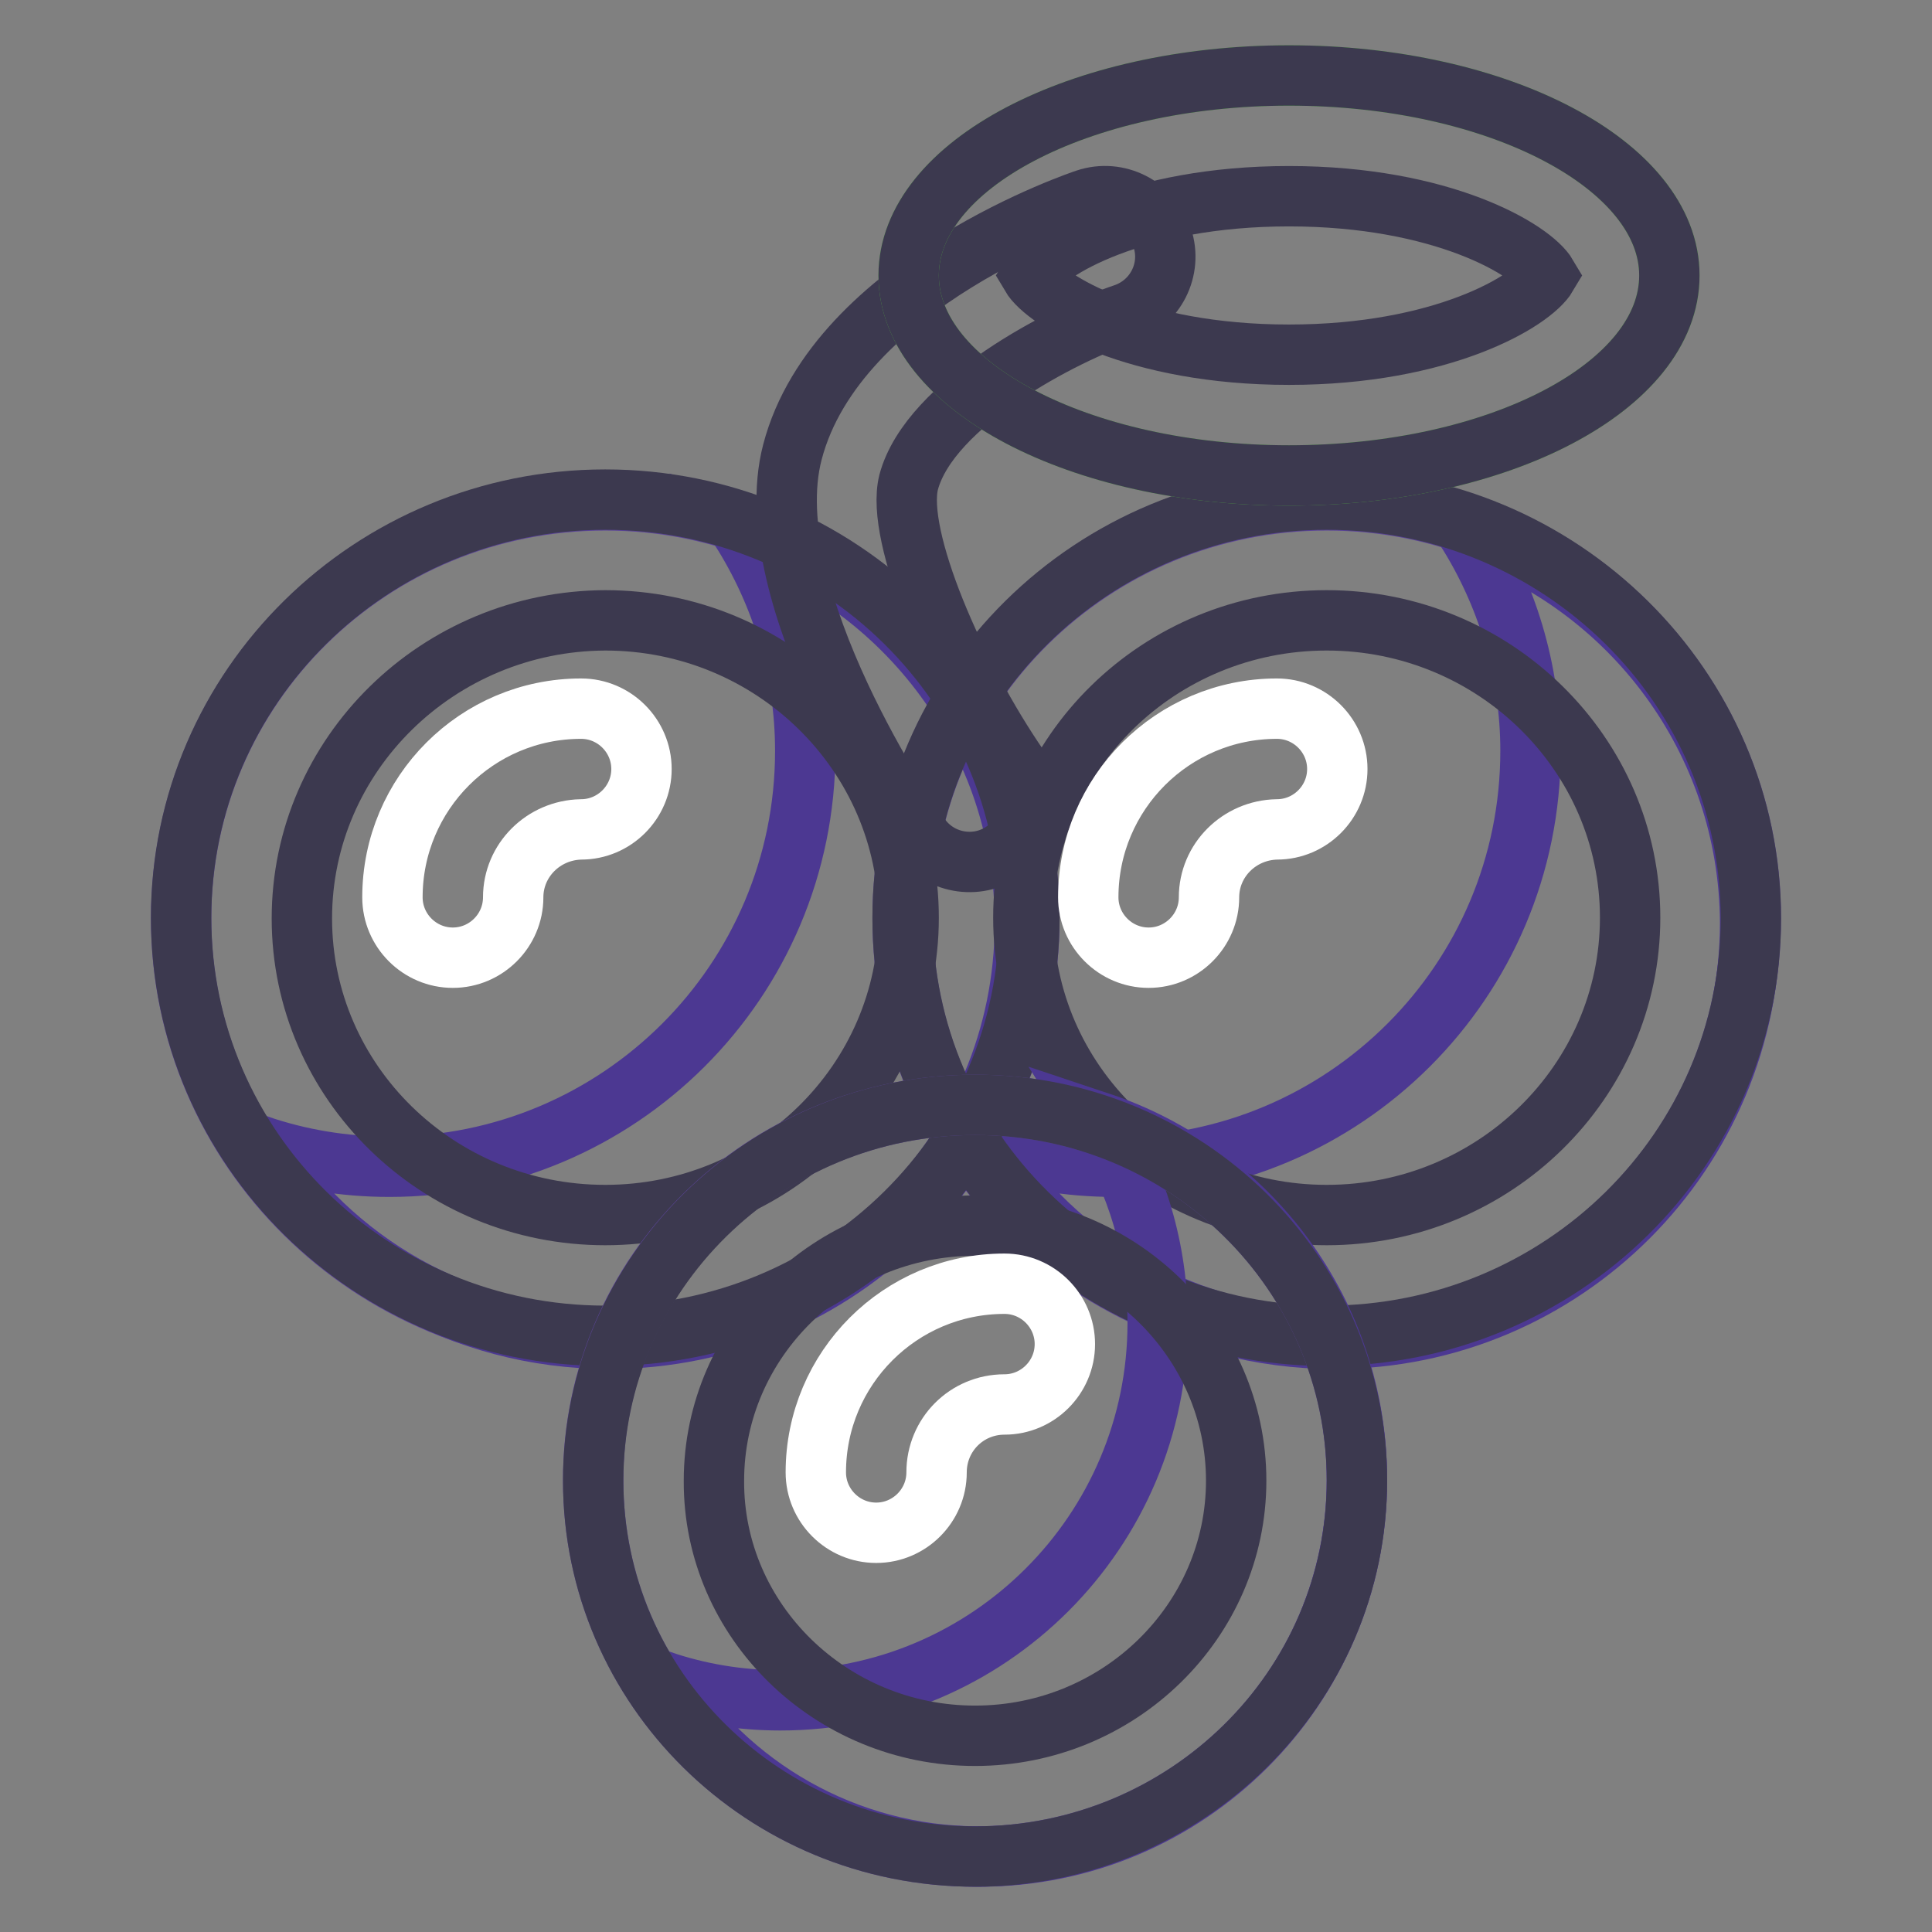
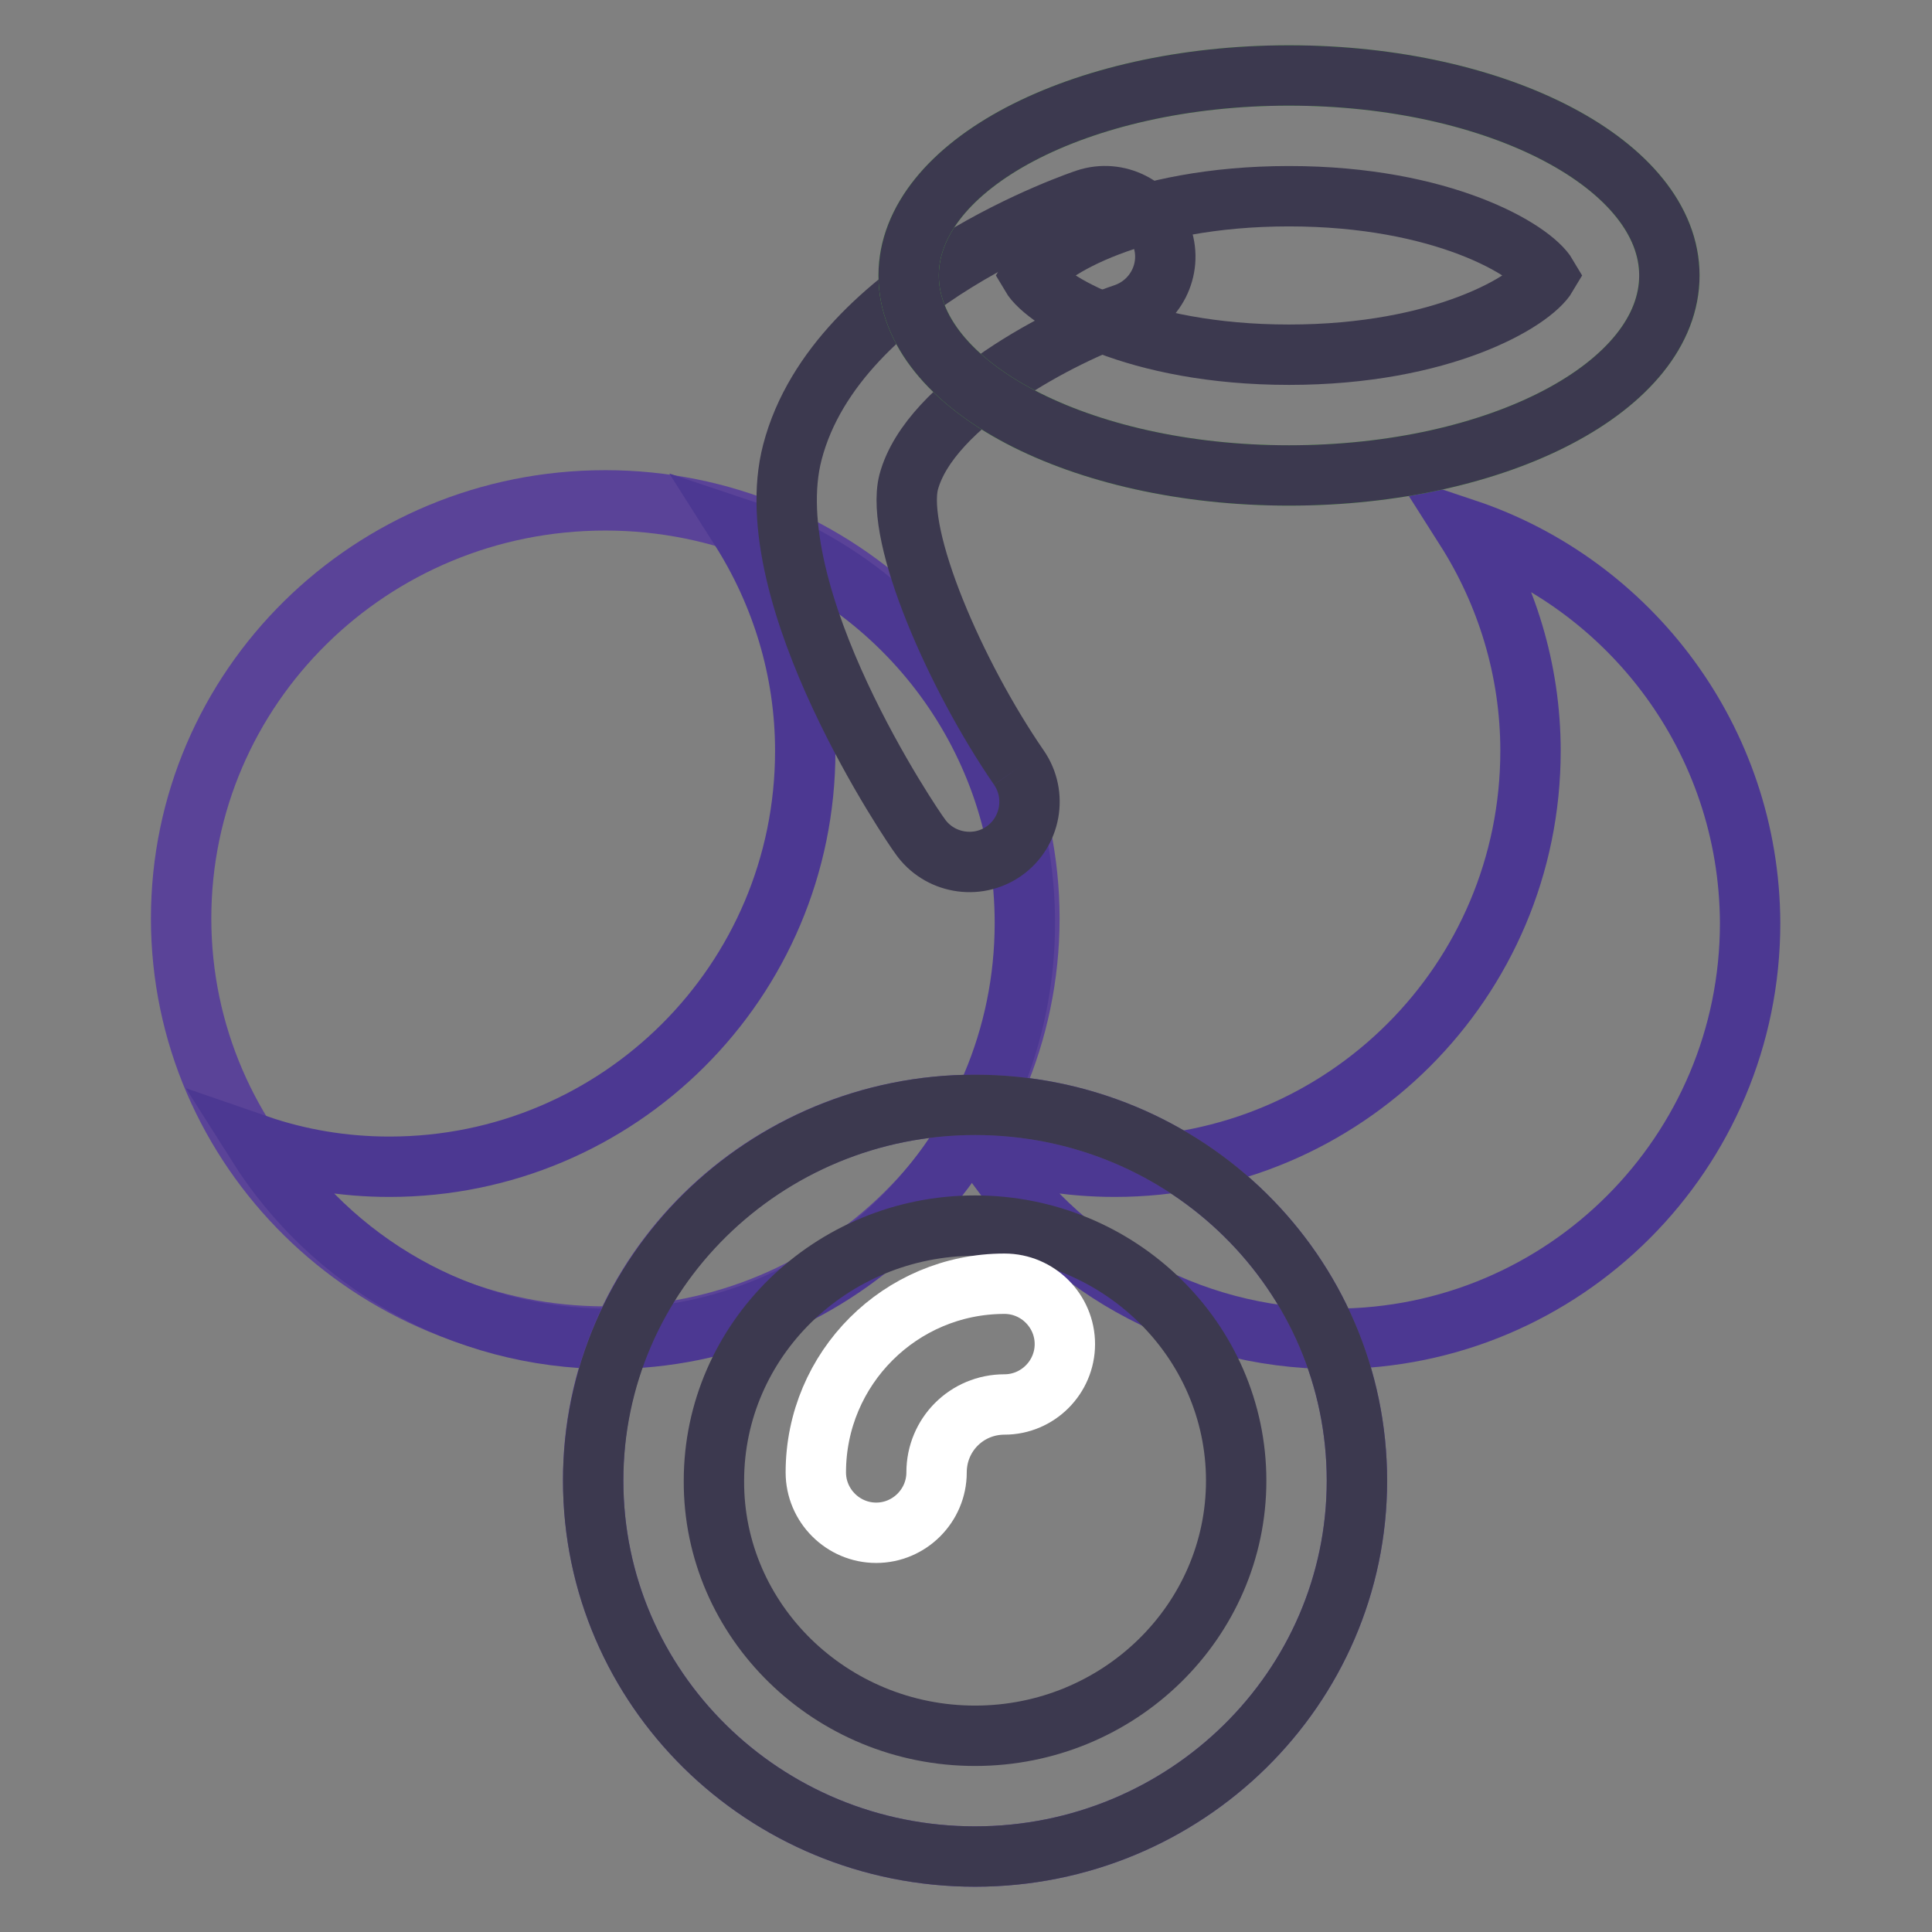
<svg xmlns="http://www.w3.org/2000/svg" version="1.1" x="0px" y="0px" viewBox="0 0 256 256" enable-background="new 0 0 256 256" xml:space="preserve">
  <rect x="0" y="0" width="256" height="256" fill="#808080" stroke="none" />
  <g>
    <path stroke-width="8" fill-opacity="0" stroke="#5a4398" d="M80.2,66.3c31,0,56.2,24.8,56.2,55.4c0,30.6-25.2,55.4-56.2,55.4c-31,0-56.2-24.8-56.2-55.4 C24,91.1,49.1,66.3,80.2,66.3z" />
-     <path stroke-width="8" fill-opacity="0" stroke="#5a4398" d="M175.8,66.3c31,0,56.2,24.8,56.2,55.4c0,30.6-25.2,55.4-56.2,55.4s-56.2-24.8-56.2-55.4 C119.6,91.1,144.8,66.3,175.8,66.3z" />
    <path stroke-width="8" fill-opacity="0" stroke="#4c3892" d="M98.1,70.1c5.4,8.5,8.6,18.6,8.6,29.4c0,30.5-24.7,55.1-55.1,55.1c-6.1,0-12-1-17.5-2.9 c9.8,15.5,27,25.7,46.6,25.7c30.5,0,55.1-24.7,55.1-55.1C135.8,98,120,77.4,98.1,70.1L98.1,70.1z M194.2,70.1 c5.4,8.5,8.6,18.6,8.6,29.4c0,30.5-24.7,55.1-55.1,55.1c-6.1,0-12-1-17.5-2.9c9.8,15.5,27,25.7,46.6,25.7 c30.5,0,55.1-24.7,55.1-55.1C231.8,98,216,77.4,194.2,70.1L194.2,70.1z" />
-     <path stroke-width="8" fill-opacity="0" stroke="#3c394f" d="M80.2,161c22.2,0,40.2-17.7,40.2-39.4c0-21.7-18-39.4-40.2-39.4C58,82.3,40,100,40,121.7 C40,143.4,58,161,80.2,161 M80.2,177c-31,0-56.2-24.8-56.2-55.4c0-30.6,25.2-55.4,56.2-55.4c31,0,56.2,24.8,56.2,55.4 C136.4,152.2,111.2,177,80.2,177z" />
-     <path stroke-width="8" fill-opacity="0" stroke="#3c394f" d="M175.8,161c22.2,0,40.2-17.7,40.2-39.4c0-21.7-18-39.4-40.2-39.4c-22.2,0-40.2,17.6-40.2,39.4 C135.6,143.4,153.7,161,175.8,161 M175.8,177c-31,0-56.2-24.8-56.2-55.4c0-30.6,25.2-55.4,56.2-55.4S232,91.1,232,121.7 C232,152.2,206.9,177,175.8,177z" />
-     <path stroke-width="8" fill-opacity="0" stroke="#ffffff" d="M68,118.9c0,4.4-3.6,8-8,8c-4.4,0-8-3.6-8-8c0-13.8,11.2-25,25-25c4.4,0,8,3.6,8,8c0,4.4-3.6,8-8,8 C72,110,68,114,68,118.9 M160.2,118.9c0,4.4-3.6,8-8,8c-4.4,0-8-3.6-8-8c0-13.8,11.2-25,25-25c4.4,0,8,3.6,8,8c0,4.4-3.6,8-8,8 C164.2,110,160.2,114,160.2,118.9" />
    <path stroke-width="8" fill-opacity="0" stroke="#3c394f" d="M135,101.7c2.5,3.6,1.6,8.6-2,11.1c-3.6,2.5-8.6,1.6-11.1-2c-0.7-0.9-21.9-31.8-16.9-50.9 c5.9-22.6,38.9-33.5,38.9-33.5c4.2-1.4,8.7,0.9,10.1,5.1c1.4,4.2-0.9,8.7-5.1,10.1c-7.8,2.6-25.7,11.8-28.5,22.3 C118.6,71.1,126.6,89.5,135,101.7L135,101.7" />
    <path stroke-width="8" fill-opacity="0" stroke="#52b340" d="M170.8,10c27.8,0,50.4,11.9,50.4,26.5c0,14.7-22.6,26.5-50.4,26.5c-27.8,0-50.4-11.9-50.4-26.5 C120.4,21.9,143,10,170.8,10z" />
    <path stroke-width="8" fill-opacity="0" stroke="#3c394f" d="M170.8,47c20.3,0,32.2-7.1,34.2-10.5C203,33.1,191.1,26,170.8,26c-20.3,0-32.2,7.1-34.2,10.5 C138.6,39.9,150.5,47,170.8,47 M170.8,63c-27.8,0-50.4-11.9-50.4-26.5S143,10,170.8,10c27.8,0,50.4,11.9,50.4,26.5 C221.2,51.2,198.6,63,170.8,63z" />
    <path stroke-width="8" fill-opacity="0" stroke="#5a4398" d="M129.2,146.4c28,0,50.6,22.3,50.6,49.8c0,27.5-22.7,49.8-50.6,49.8c-28,0-50.6-22.3-50.6-49.8 C78.5,168.7,101.2,146.4,129.2,146.4z" />
-     <path stroke-width="8" fill-opacity="0" stroke="#4c3892" d="M145.7,148.7c4.9,7.7,7.7,16.8,7.7,26.6c0,27.6-22.4,50-50,50c-5.5,0-10.8-0.9-15.8-2.6 c8.8,14,24.4,23.3,42.2,23.3c27.6,0,50-22.4,50-50C179.8,174,165.5,155.3,145.7,148.7z" />
    <path stroke-width="8" fill-opacity="0" stroke="#3c394f" d="M129.2,230c19.1,0,34.6-15.2,34.6-33.8c0-18.6-15.5-33.8-34.6-33.8c-19.1,0-34.6,15.2-34.6,33.8 C94.5,214.8,110.1,230,129.2,230 M129.2,246c-28,0-50.6-22.3-50.6-49.8c0-27.5,22.7-49.8,50.6-49.8c28,0,50.6,22.3,50.6,49.8 C179.8,223.7,157.1,246,129.2,246z" />
    <path stroke-width="8" fill-opacity="0" stroke="#ffffff" d="M124.1,195.1c0,4.4-3.6,8-8,8s-8-3.6-8-8c0-13.8,11.2-25,25-25c4.4,0,8,3.6,8,8c0,4.4-3.6,8-8,8 C128.1,186.1,124.1,190.1,124.1,195.1" />
  </g>
</svg>